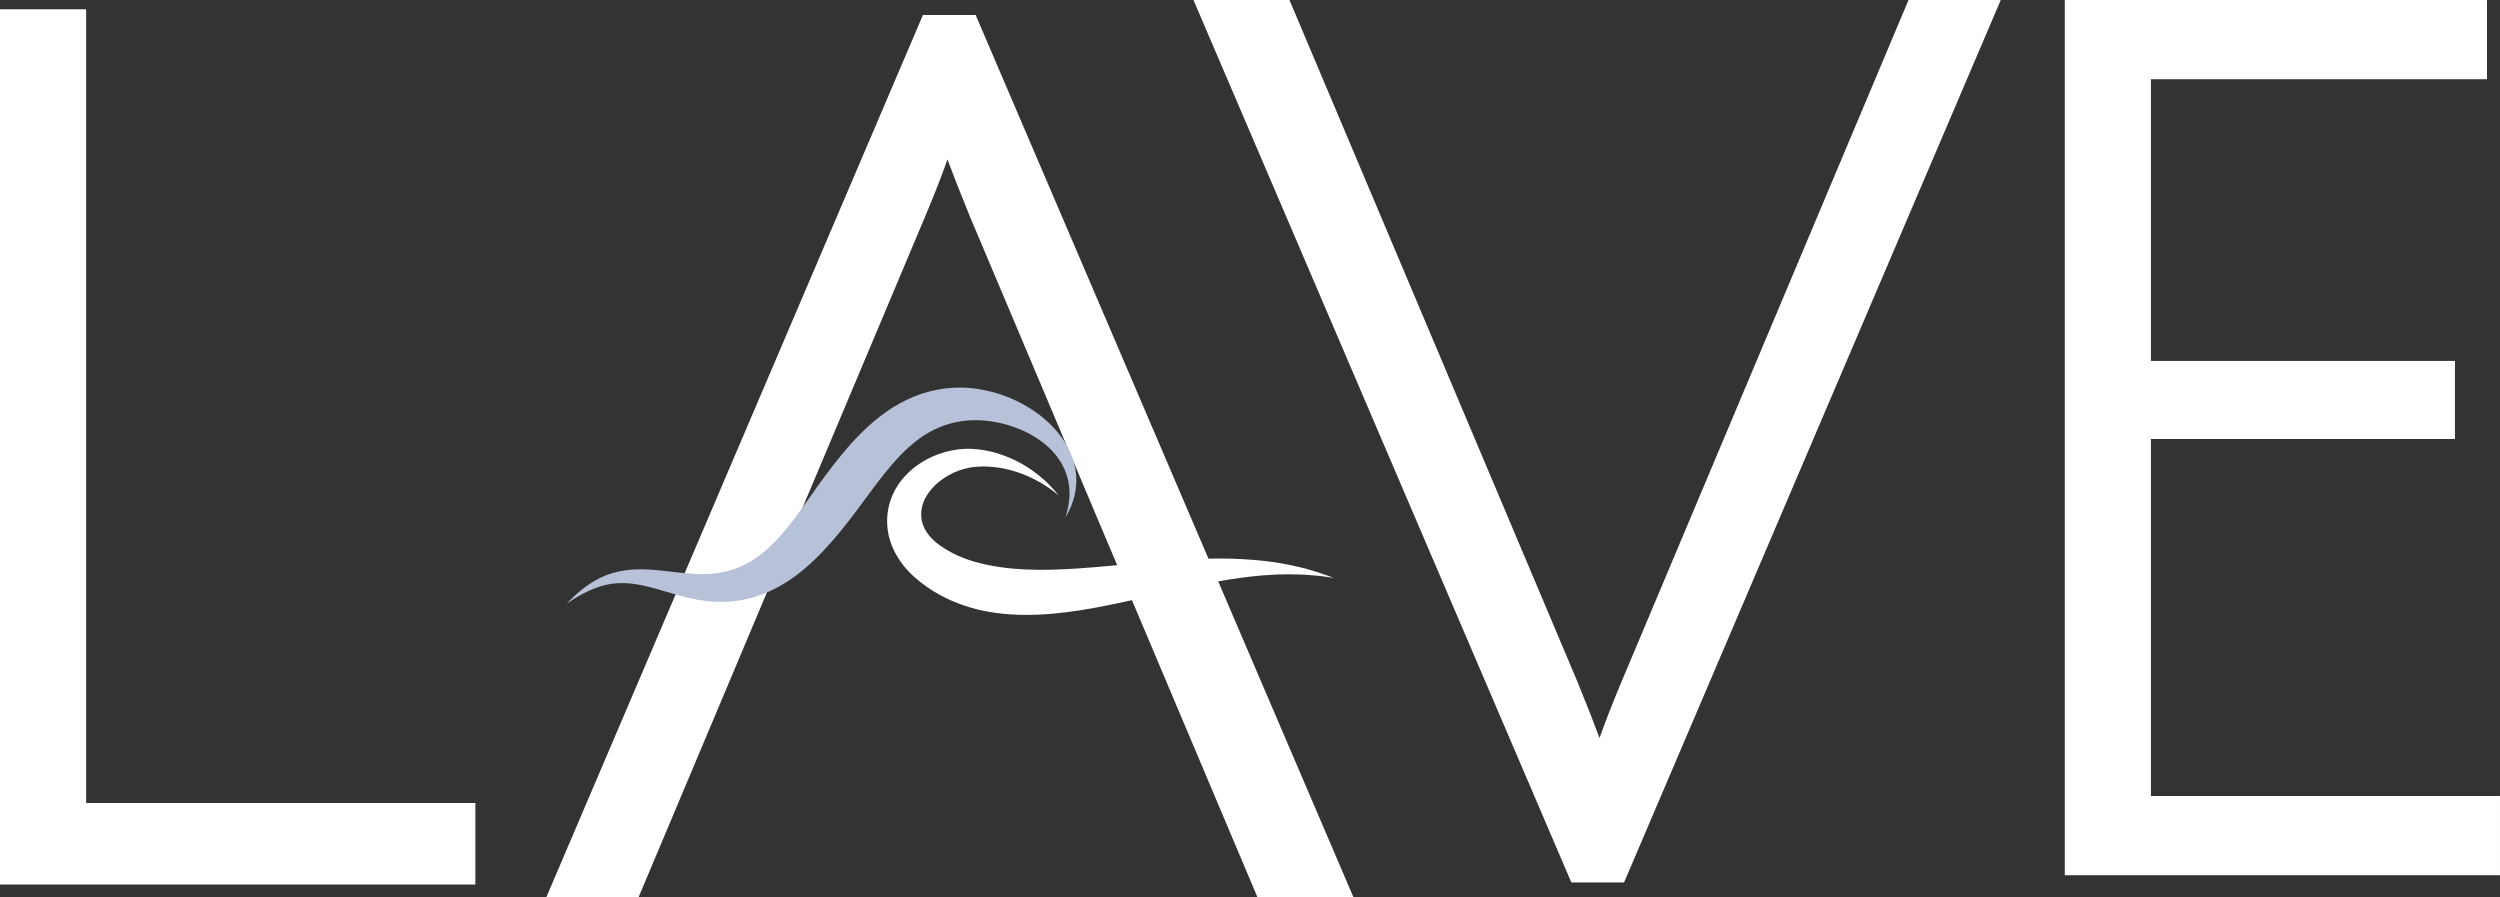
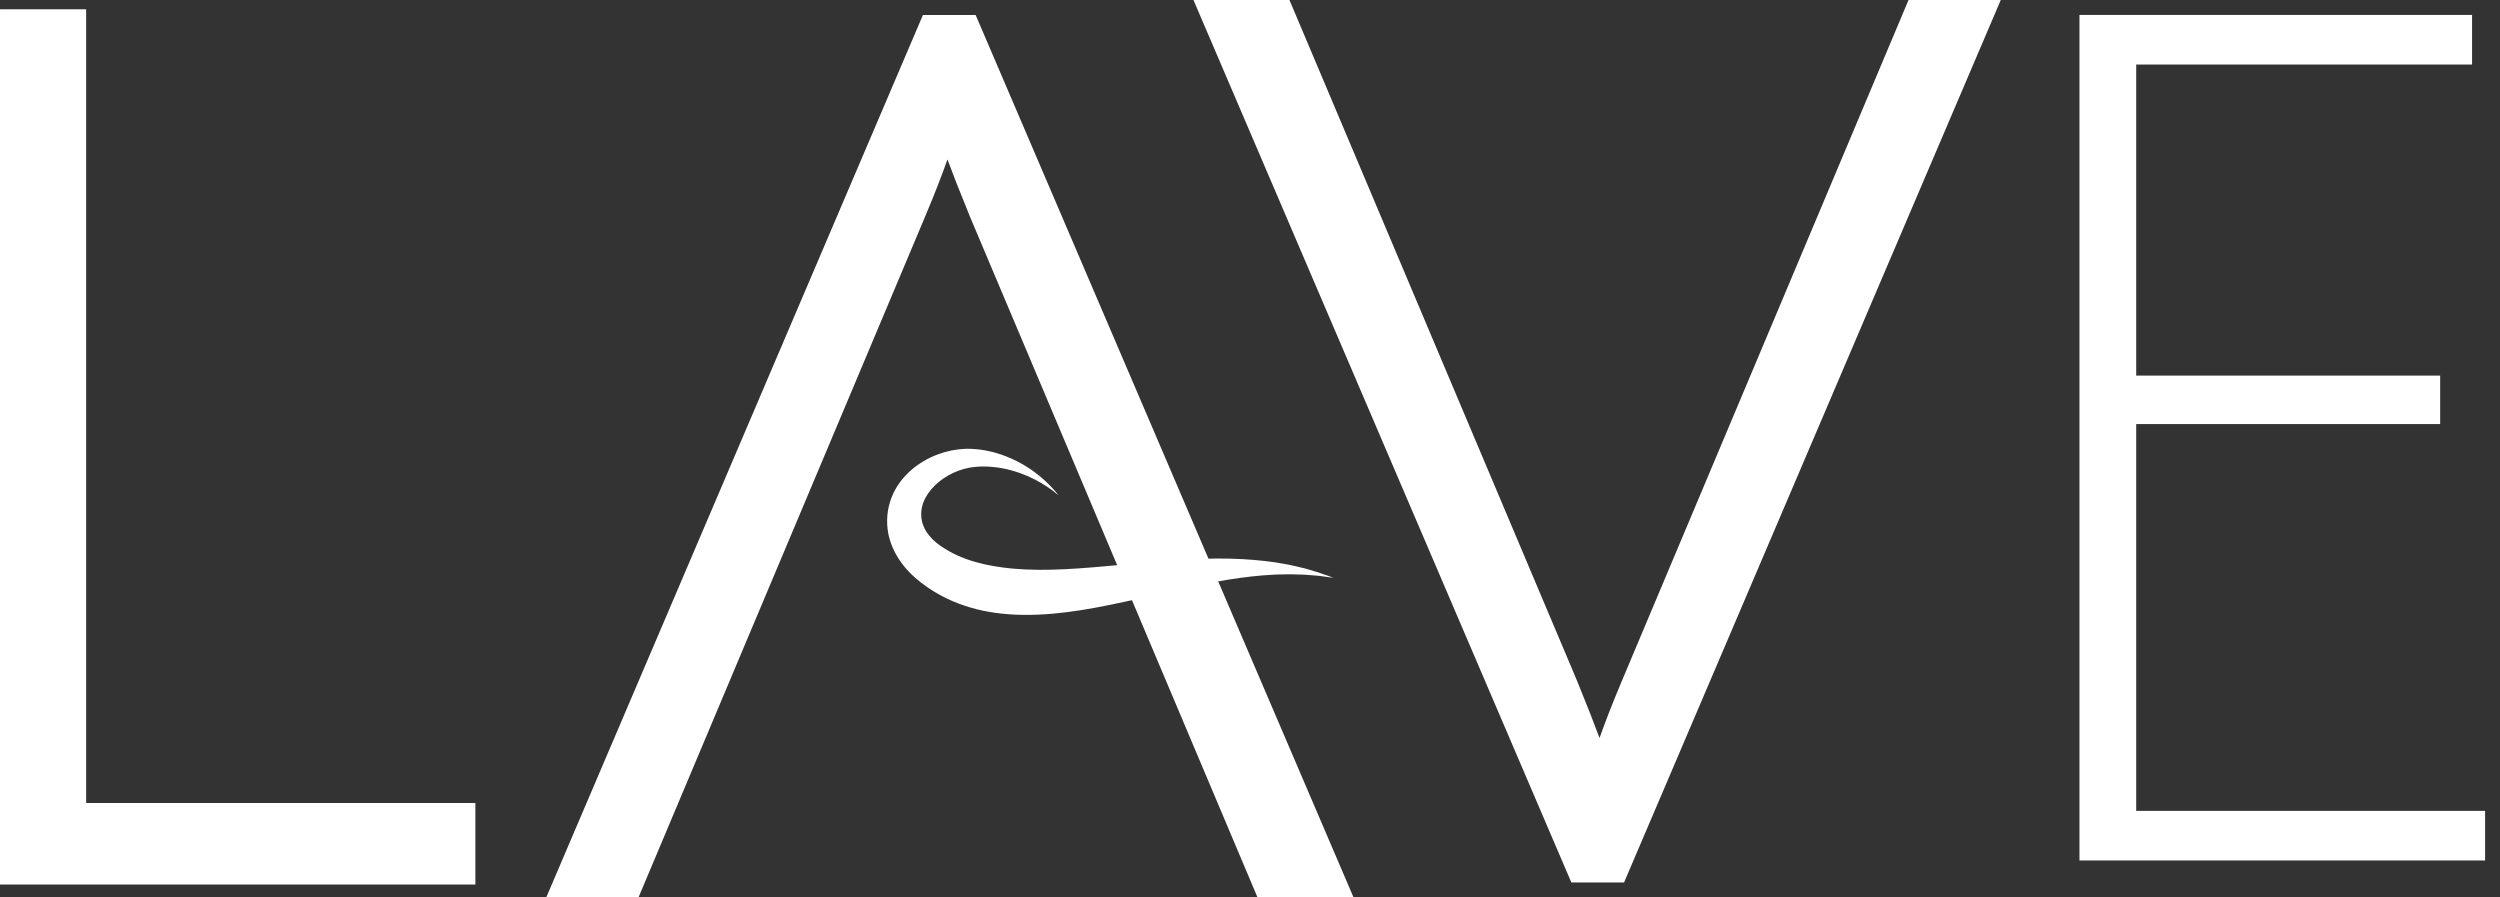
<svg xmlns="http://www.w3.org/2000/svg" id="Layer_2" data-name="Layer 2" width="1047.99" height="376.21" viewBox="0 0 1047.99 376.21">
  <rect x="0" y="0" width="1047.99" height="376.21" fill="#333333" stroke="none" />
  <defs>
    <style> .cls-1, .cls-2, .cls-3, .cls-4 { fill: none; } .cls-2 { clip-path: url(#clippath-1); } .cls-5 { fill: #fff; } .cls-6 { fill: #b7c1d8; } .cls-3 { clip-path: url(#clippath); } .cls-4 { stroke: #fff; stroke-miterlimit: 13.55; stroke-width: 12.39px; } </style>
    <clipPath id="clippath">
      <rect class="cls-1" x="237.48" y="162.45" width="214.46" height="91.75" />
    </clipPath>
    <clipPath id="clippath-1">
      <rect class="cls-1" x="370.61" y="187.54" width="188.84" height="70.54" />
    </clipPath>
  </defs>
  <g id="Layer_1-2" data-name="Layer 1">
    <path class="cls-4" d="m6.2,364.6V10.09h23.72v332.72h163.16v21.79H6.2Z" />
    <path class="cls-5" d="m6.15,364.6V10.14h23.79v332.65h163.1v21.81H6.15Z" />
-     <path class="cls-4" d="m871.74,360.7V6.2h164.6v20.82h-140.88v130.47h127.45v20.33h-127.45v162.06h146.33v20.82h-170.05Z" />
    <path class="cls-5" d="m871.7,360.7V6.25h164.58v20.81h-140.79v130.4h127.42v20.31h-127.42v162.13h146.25v20.81h-170.04Z" />
    <path class="cls-4" d="m685.18,288.81L804.16,6.2h25.17l-152.62,357.53h-13.92L509.69,6.2h26.74l118.98,281.65c8.23,20.17,13.35,34.05,15.37,41.64,2.66-10.57,7.46-24.13,14.4-40.67Z" />
    <path class="cls-5" d="m685.14,288.83L804.11,6.25h25.27l-152.69,357.44h-13.88L509.64,6.25h26.77l118.98,281.58c8.26,20.17,13.38,34.05,15.35,41.65,2.65-10.58,7.45-24.13,14.4-40.65Z" />
    <path class="cls-4" d="m382.51,87.4l-118.97,282.61h-25.18L390.98,12.48h13.92l153.11,357.53h-26.75l-118.97-281.64c-8.23-20.17-13.35-34.05-15.38-41.64-2.66,10.57-7.46,24.13-14.4,40.67Z" />
    <path class="cls-5" d="m382.56,87.38l-118.98,282.58h-25.27L391,12.53h13.88l153.19,357.44h-26.77l-118.98-281.58c-8.26-20.17-13.38-34.05-15.35-41.65-2.65,10.58-7.45,24.13-14.4,40.65Z" />
    <g class="cls-3">
-       <path class="cls-6" d="m345.57,199.93c2.22-3,4.58-6.1,7.15-9.21,2.56-3.12,5.34-6.26,8.41-9.3,1.54-1.52,3.13-3.02,4.83-4.46.83-.73,1.73-1.43,2.6-2.14.91-.68,1.79-1.38,2.74-2.03,3.72-2.65,7.84-4.96,12.22-6.69,2.18-.89,4.44-1.57,6.71-2.16,2.28-.54,4.57-.96,6.86-1.19.57-.08,1.14-.1,1.71-.15.57-.03,1.13-.08,1.7-.1l1.73-.03h.85s.85.03.85.03l1.69.08c.56.02,1.11.1,1.67.15.55.06,1.1.1,1.65.18.55.08,1.09.17,1.63.25,8.63,1.4,16.31,4.69,22.68,8.97,6.36,4.28,11.38,9.7,14.38,15.41,1.5,2.85,2.53,5.73,3.04,8.48.08.34.13.68.17,1.02.05.34.09.67.14,1.01s.09.66.12.98c.02.32.03.65.04.96.01.64.08,1.26.04,1.86-.03.6-.06,1.19-.09,1.77,0,.57-.14,1.12-.2,1.65-.09.54-.15,1.05-.25,1.55-.25.98-.44,1.91-.71,2.74-.28.83-.55,1.59-.79,2.29-.3.68-.58,1.29-.82,1.84-.13.28-.23.54-.35.77s-.24.45-.35.65c-.22.4-.41.74-.56,1.01-.3.54-.46.82-.46.82,0,0,.09-.32.27-.94.09-.31.2-.69.33-1.14.06-.22.14-.47.21-.73.06-.26.11-.55.18-.84.55-2.35,1.09-5.9.48-10.09-.54-4.18-2.45-8.91-6-13.06-3.53-4.17-8.63-7.74-14.58-10.21-5.94-2.47-12.77-3.9-19.49-3.79-3.36.07-6.58.57-9.81,1.44-3.18.92-6.21,2.17-9.05,3.84-5.69,3.3-10.7,8.04-15.26,13.35-4.56,5.3-8.72,11.08-12.81,16.61-3.36,4.53-7.26,9.71-11.95,15.14-2.35,2.71-4.91,5.48-7.74,8.19-2.85,2.7-5.94,5.38-9.42,7.79-1.71,1.22-3.55,2.34-5.43,3.4-1.9,1.04-3.86,1.99-5.9,2.82-2.05.81-4.13,1.54-6.26,2.06-1.05.3-2.14.49-3.2.72-.54.09-1.08.18-1.61.26-.54.09-1.07.17-1.61.22-4.3.49-8.57.44-12.61-.11-4.06-.53-7.81-1.47-11.3-2.45-3.49-.98-6.74-2-9.85-2.84s-6.06-1.51-8.89-1.86c-2.82-.35-5.5-.38-8.01-.11-2.49.29-4.83.89-6.92,1.62-4.18,1.47-7.39,3.34-9.55,4.68-1.08.67-1.91,1.23-2.46,1.61-.55.38-.84.58-.84.58,0,0,.26-.27.75-.79.5-.51,1.24-1.27,2.23-2.2,1.99-1.85,4.97-4.49,9.35-6.95,1.09-.61,2.27-1.2,3.55-1.73.64-.29,1.31-.5,1.99-.75.35-.12.69-.24,1.04-.36.36-.11.72-.2,1.08-.3,2.91-.81,6.15-1.25,9.51-1.34,6.74-.2,13.89,1.03,20.83,1.67,3.48.32,6.87.45,10.17.19,3.31-.23,6.53-.92,9.57-1.93,6.08-2.07,11.37-5.73,15.95-10.22,4.6-4.48,8.56-9.66,12.16-14.63,3.6-4.98,6.86-9.78,9.87-13.83" />
-     </g>
+       </g>
    <g class="cls-2">
      <path class="cls-5" d="m555.5,240.98c-1.12-.41-2.49-.95-4.15-1.41-.83-.25-1.71-.52-2.65-.79-.47-.14-.96-.29-1.46-.43-.51-.15-1.03-.25-1.56-.38-2.14-.48-4.5-1.13-7.09-1.54-1.3-.23-2.64-.48-4.04-.7-1.4-.18-2.85-.37-4.33-.56-5.97-.68-12.69-1.08-19.85-1.04-7.16.04-14.77.45-22.55,1.06-7.78.61-15.72,1.41-23.61,2.1-7.91.72-15.74,1.33-23.23,1.52-7.49.18-14.66-.07-21.16-1-4.4-.6-9.41-1.56-14.52-3.38-2.55-.91-5.13-2.04-7.64-3.47-.61-.38-1.26-.73-1.87-1.13-.31-.2-.62-.41-.92-.61l-.47-.3-.41-.29c-1.08-.76-2.13-1.61-3.05-2.54-.93-.92-1.76-1.92-2.45-2.95-.68-1.03-1.22-2.1-1.61-3.2-.08-.28-.18-.54-.26-.84l-.21-.92-.15-.93-.08-.93c-.07-1.24.03-2.51.32-3.78.56-2.54,1.92-5.12,3.87-7.41,1.94-2.29,4.42-4.28,7.14-5.82,2.71-1.54,5.66-2.64,8.58-3.21.37-.06.73-.13,1.1-.19.38-.05.76-.08,1.14-.13s.76-.08,1.14-.12c.38-.03.76-.04,1.14-.06.38-.02.76-.03,1.14-.05.38-.01.75.01,1.13.02.75.01,1.5.01,2.23.09,2.95.2,5.79.68,8.4,1.39,2.61.7,5.02,1.56,7.18,2.48,4.31,1.88,7.58,3.99,9.76,5.55.54.4,1.03.75,1.44,1.07.41.33.74.6,1.02.83.56.45.85.69.85.69,0,0-.22-.28-.65-.8-.21-.26-.48-.59-.79-.97-.32-.39-.71-.8-1.15-1.28-1.74-1.91-4.45-4.57-8.31-7.32-3.86-2.73-8.92-5.53-15.18-7.39-3.13-.92-6.57-1.56-10.23-1.74-3.76-.2-7.73.29-11.61,1.41-3.89,1.13-7.74,2.91-11.31,5.45-3.56,2.55-6.88,5.92-9.25,10.21-1.18,2.14-2.11,4.51-2.69,6.98s-.8,5.06-.68,7.6c.05.63.08,1.26.15,1.9.09.65.17,1.31.31,1.95l.2.96.24.95c.16.64.36,1.24.57,1.85.83,2.44,1.97,4.68,3.28,6.73,1.31,2.06,2.82,3.91,4.43,5.6.81.85,1.65,1.64,2.52,2.4.83.7,1.63,1.38,2.46,2.04,3.33,2.6,6.89,4.77,10.47,6.52,7.18,3.51,14.35,5.29,20.63,6.17,7.69,1.09,15.79,1.08,23.87.39,8.09-.7,16.17-2.08,24.06-3.69,15.84-3.2,31.1-7.3,44.85-9.76,6.88-1.25,13.36-2.12,19.25-2.62,1.47-.1,2.91-.19,4.3-.28.35-.03.69-.05,1.04-.07.34-.01.68-.02,1.02-.03.67-.01,1.33-.03,1.98-.04.66-.02,1.3-.03,1.93-.04.63-.02,1.25-.04,1.85,0,1.21.03,2.36.06,3.47.09.56.02,1.09.03,1.62.04.53.02,1.03.08,1.53.11.99.08,1.92.16,2.79.22.88.08,1.7.11,2.44.21s1.42.19,2.02.28c2.45.33,3.78.51,3.78.51,0,0-1.21-.45-3.45-1.28" />
    </g>
  </g>
</svg>